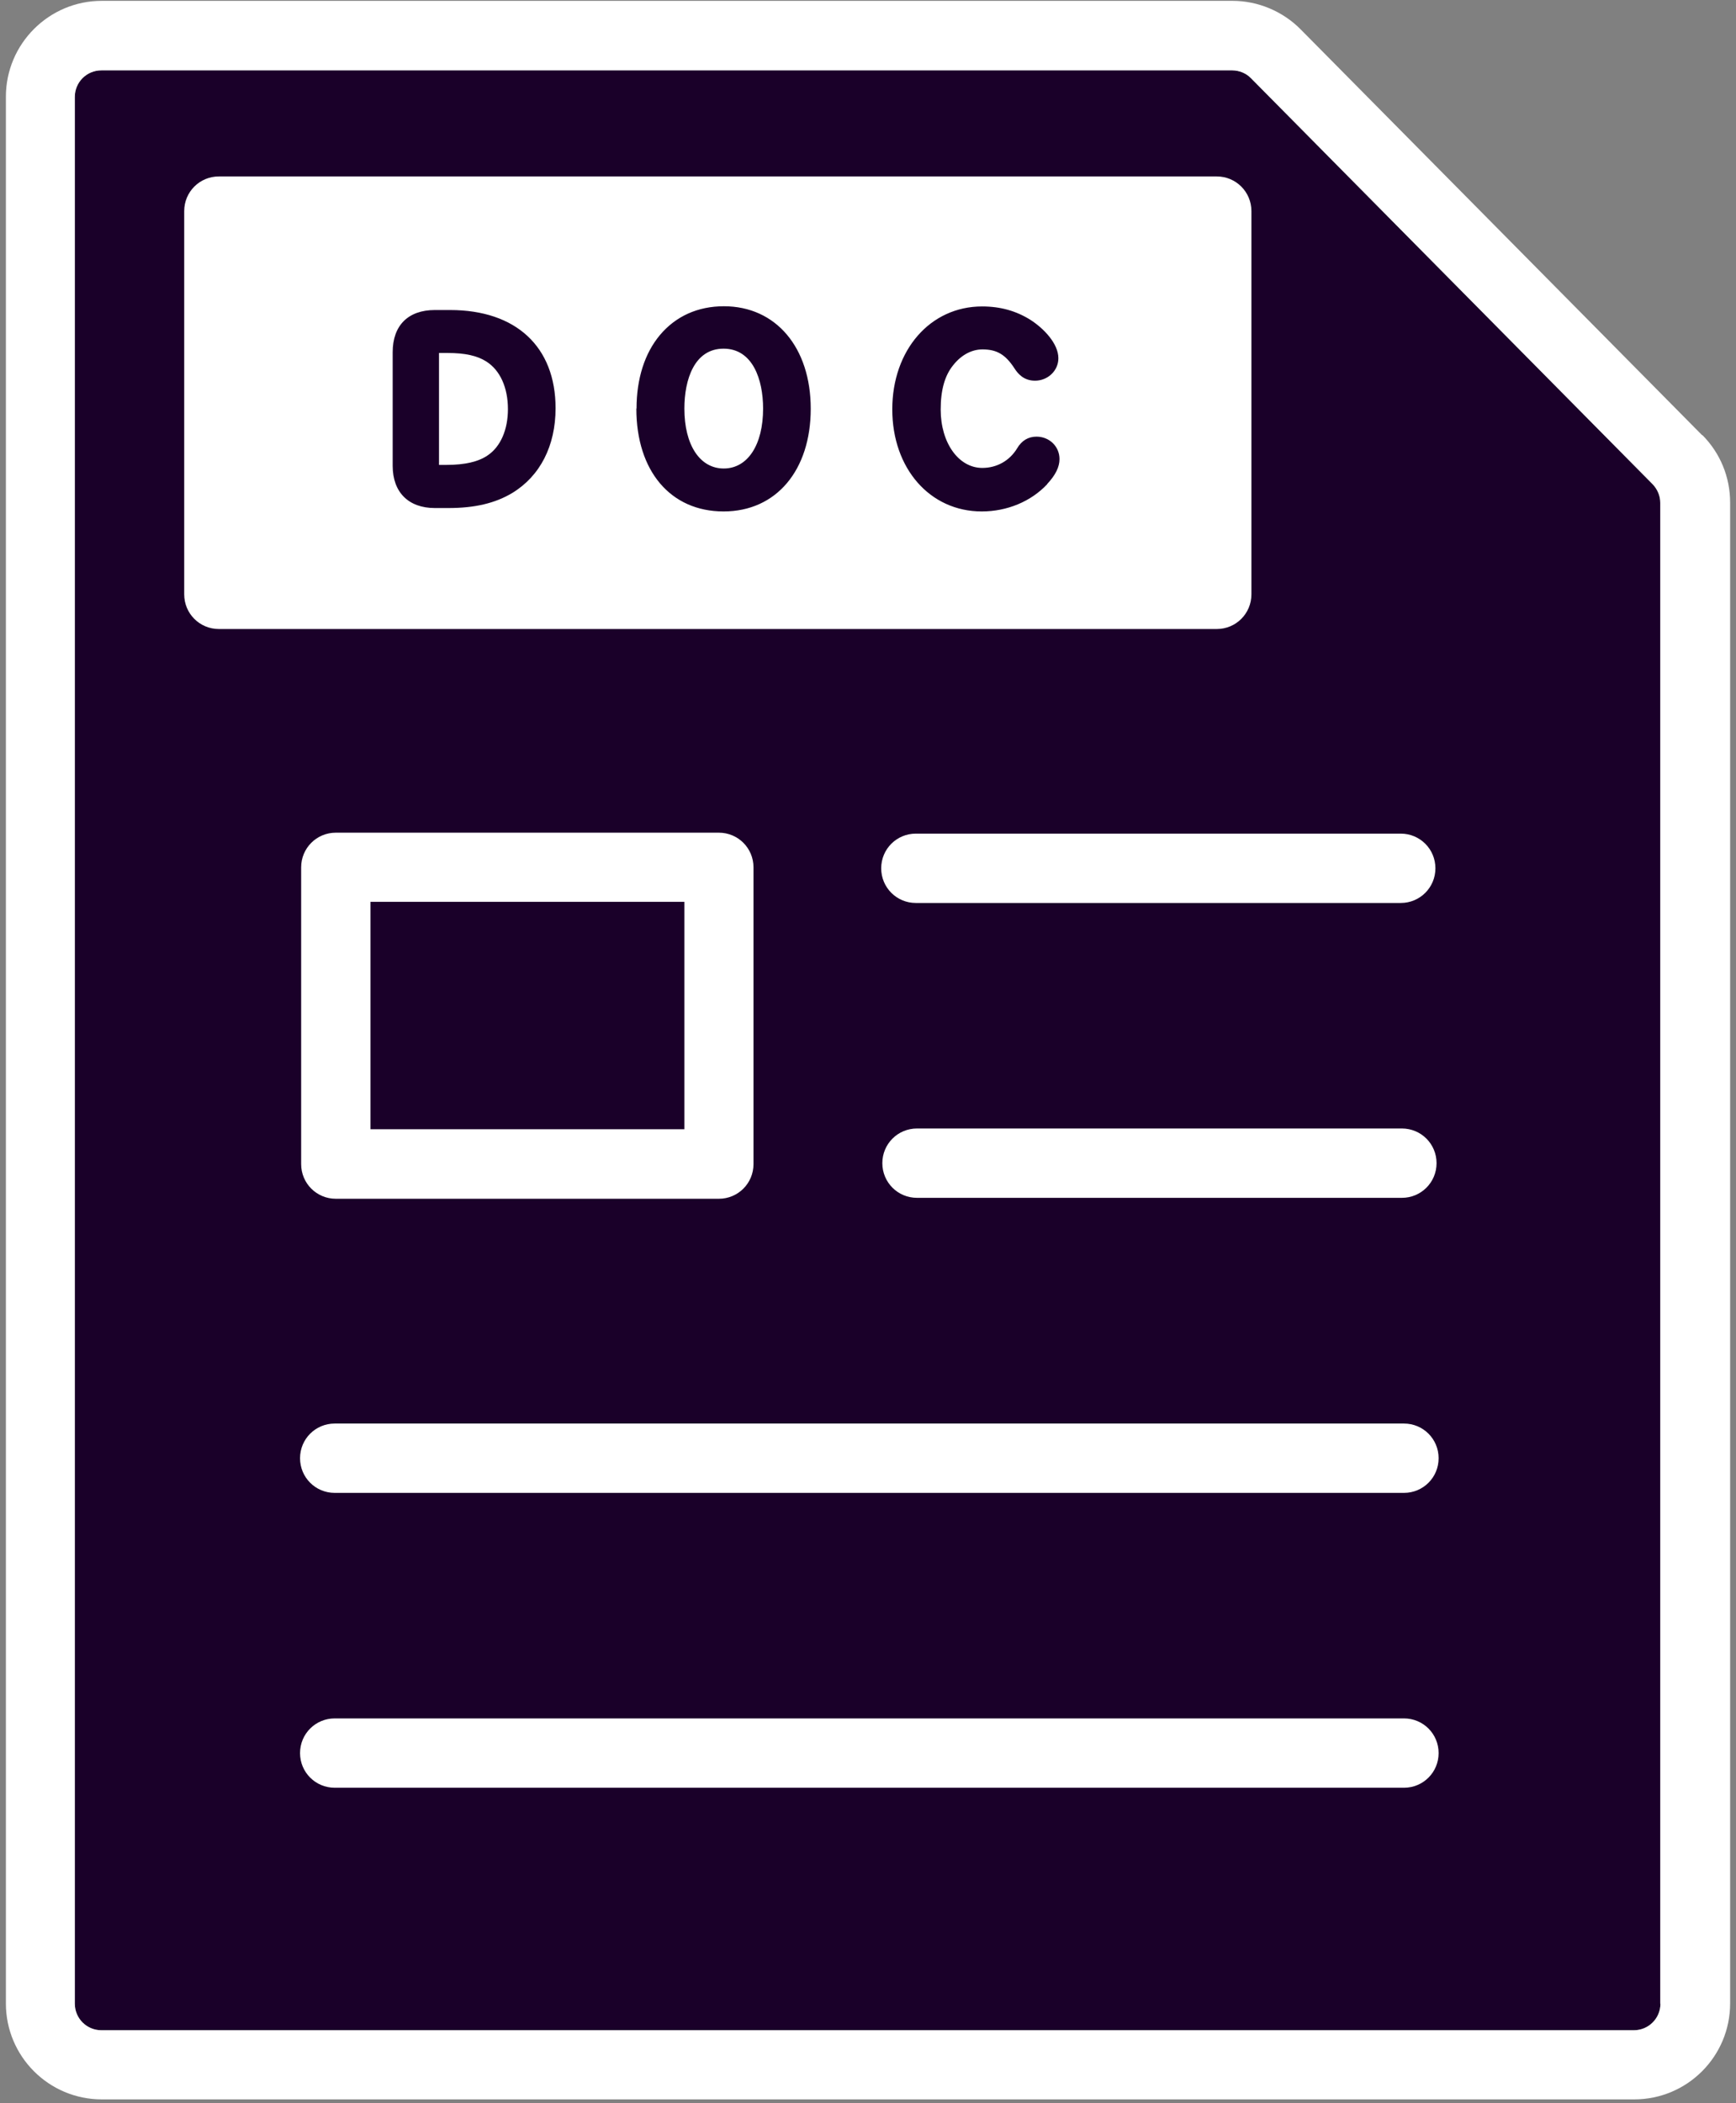
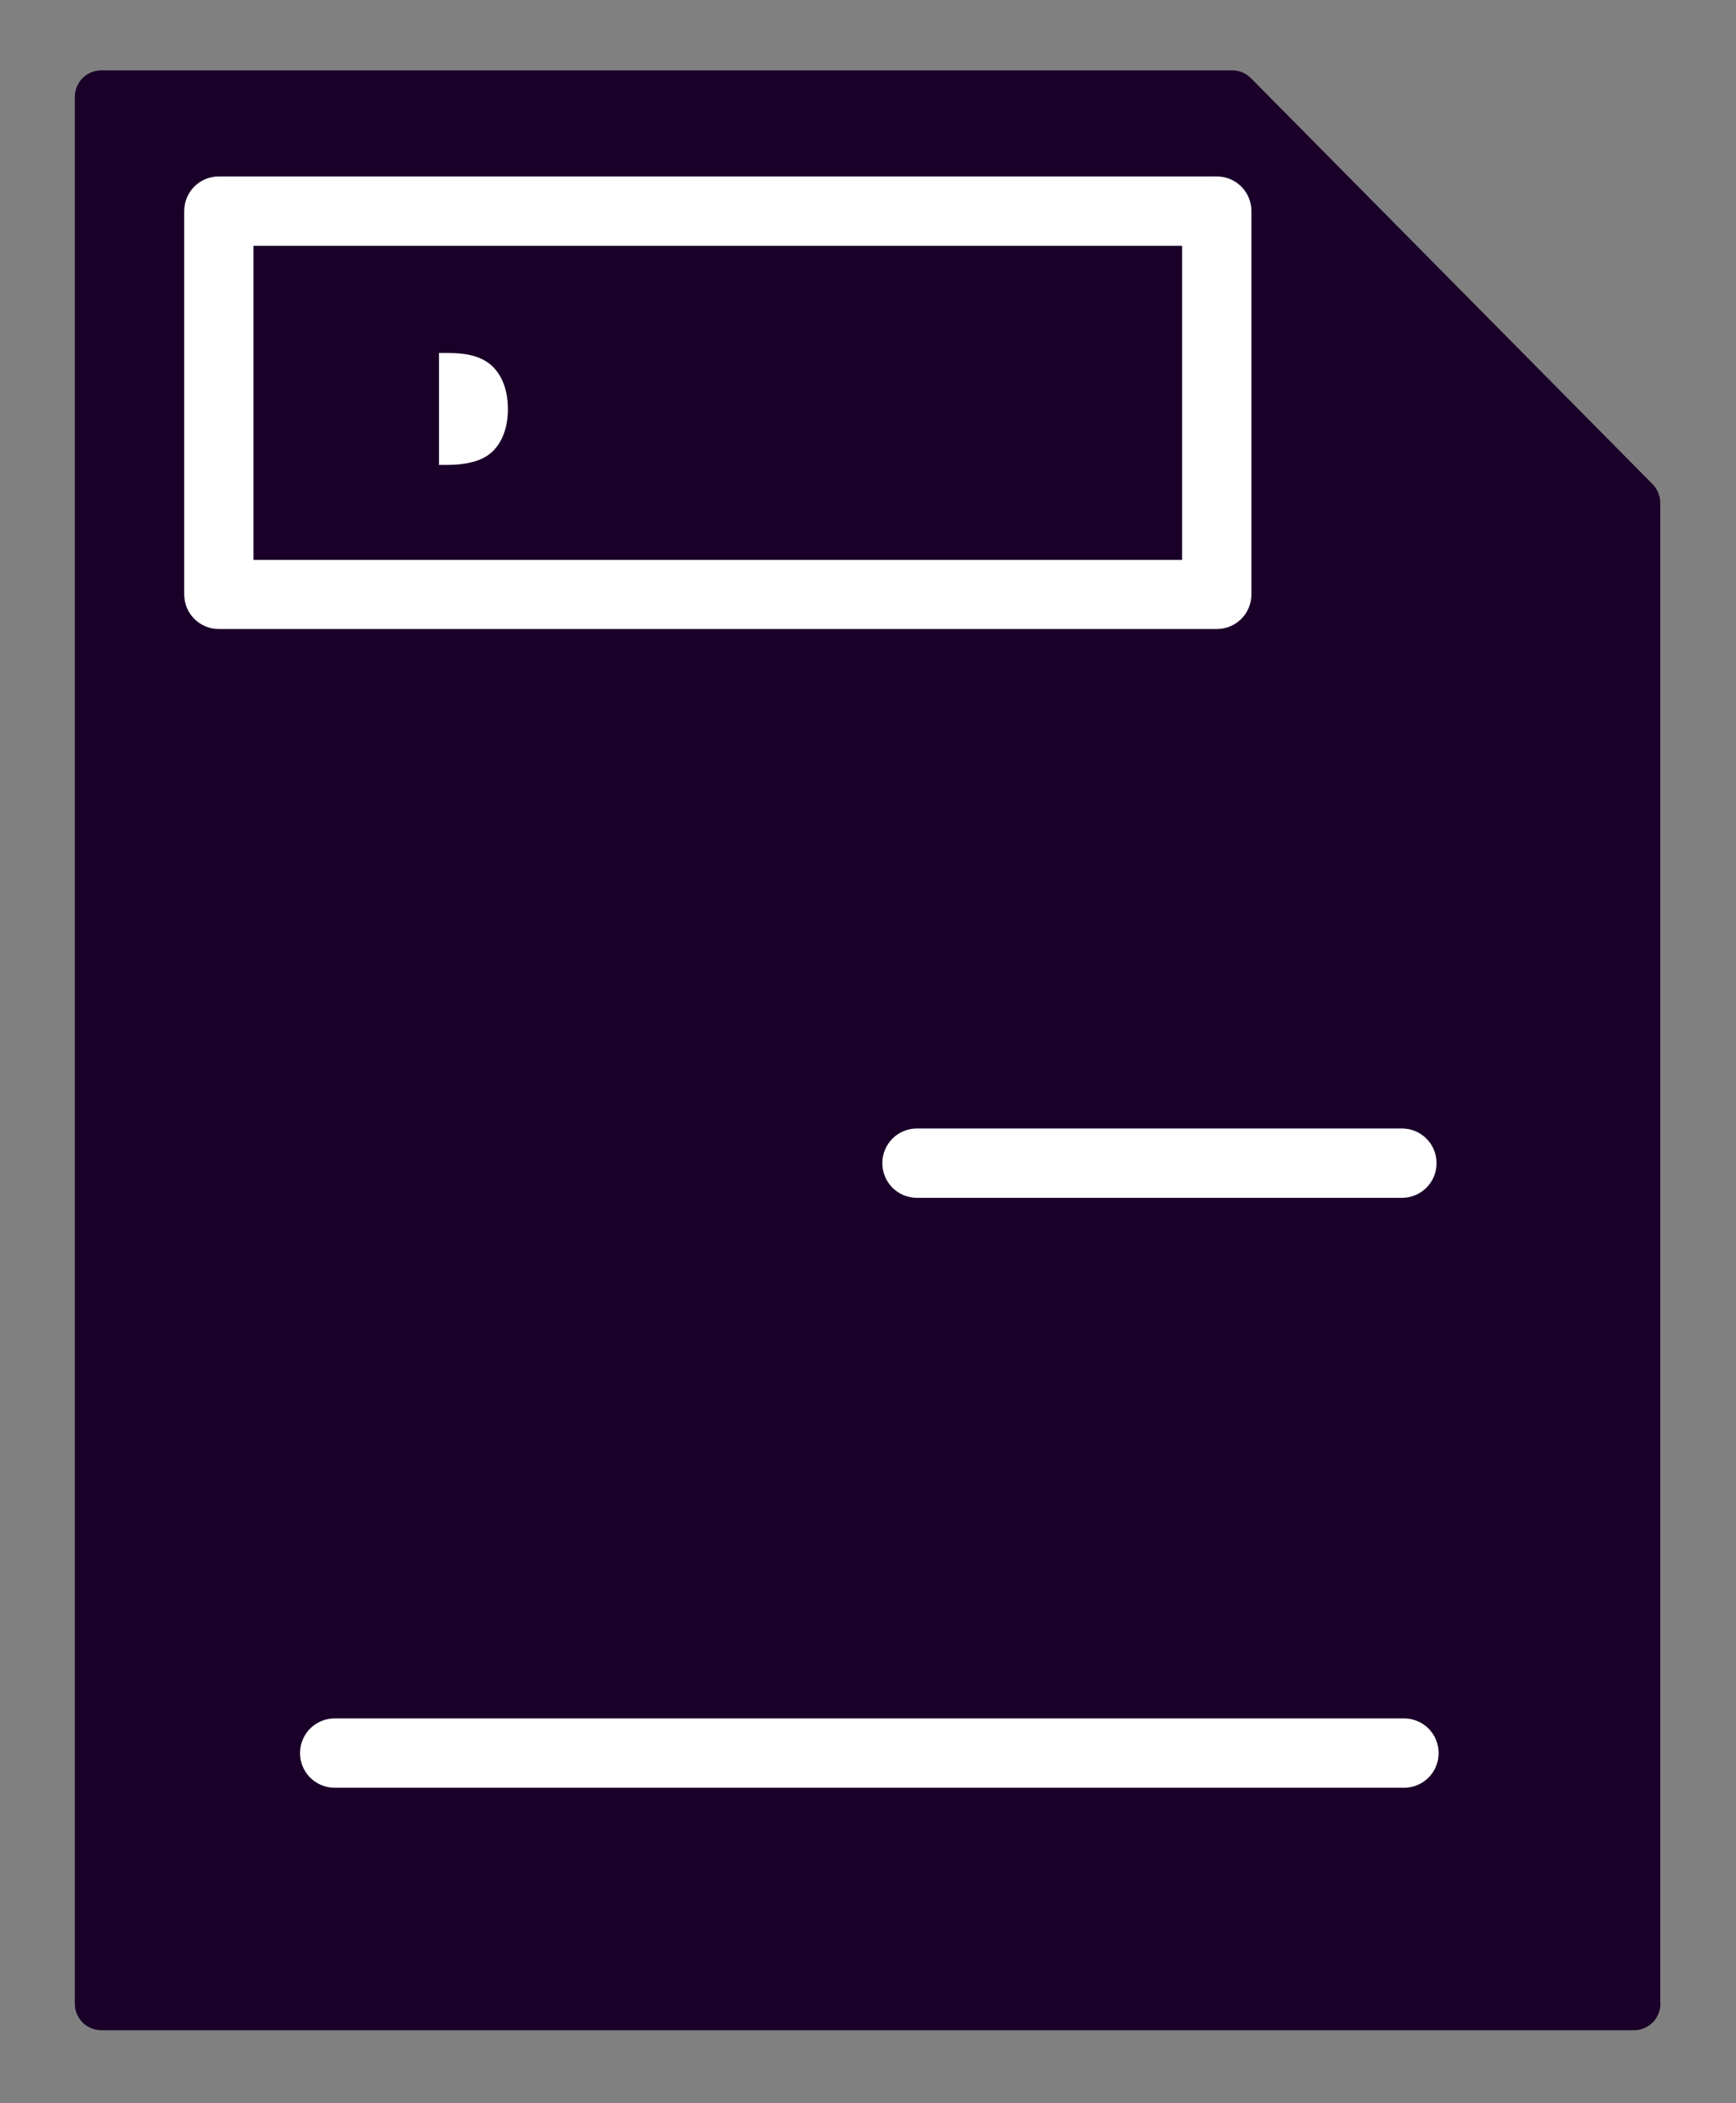
<svg xmlns="http://www.w3.org/2000/svg" width="128" height="155" viewBox="0 0 128 155" fill="none">
  <rect x="0" y="0" width="128" height="155" fill="#808080" stroke="none" />
  <path d="M122.429 147.662C122.429 148.745 121.555 149.62 120.471 149.62H7.473C6.39 149.62 5.516 148.745 5.516 147.662V7.143C5.516 6.06 6.39 5.186 7.473 5.186H90.854C91.368 5.186 91.882 5.394 92.243 5.769L121.846 35.678C122.207 36.052 122.415 36.538 122.415 37.052V147.676L122.429 147.662Z" fill="#1A0029" />
-   <path d="M125.498 32.068L95.895 2.159C94.576 0.826 92.743 0.062 90.882 0.062H7.501C3.613 0.062 0.434 3.228 0.434 7.13V147.648C0.434 151.55 3.599 154.716 7.501 154.716H120.499C124.401 154.716 127.567 151.55 127.567 147.648V37.038C127.567 35.164 126.845 33.401 125.526 32.068H125.498ZM122.429 147.662C122.429 148.745 121.554 149.62 120.471 149.62H7.473C6.39 149.62 5.516 148.745 5.516 147.662V7.143C5.516 6.06 6.39 5.186 7.473 5.186H90.854C91.368 5.186 91.882 5.394 92.243 5.769L121.846 35.678C122.207 36.053 122.415 36.538 122.415 37.052V147.676L122.429 147.662Z" fill="white" />
  <path d="M32.911 34.262H32.369V26.014H33.008C34.285 26.014 35.174 26.209 35.854 26.639C36.868 27.278 37.451 28.555 37.451 30.152C37.451 31.665 36.91 32.915 35.965 33.554C35.285 34.026 34.285 34.262 32.911 34.262Z" fill="white" />
-   <path d="M53.349 25.695C51.225 25.695 50.461 27.972 50.461 30.11C50.461 32.79 51.6 34.526 53.363 34.526C55.126 34.526 56.265 32.79 56.265 30.11C56.265 27.972 55.501 25.695 53.349 25.695ZM53.349 25.695C51.225 25.695 50.461 27.972 50.461 30.11C50.461 32.79 51.6 34.526 53.363 34.526C55.126 34.526 56.265 32.79 56.265 30.11C56.265 27.972 55.501 25.695 53.349 25.695ZM53.349 25.695C51.225 25.695 50.461 27.972 50.461 30.11C50.461 32.79 51.6 34.526 53.363 34.526C55.126 34.526 56.265 32.79 56.265 30.11C56.265 27.972 55.501 25.695 53.349 25.695ZM53.349 25.695C51.225 25.695 50.461 27.972 50.461 30.11C50.461 32.79 51.6 34.526 53.363 34.526C55.126 34.526 56.265 32.79 56.265 30.11C56.265 27.972 55.501 25.695 53.349 25.695ZM53.349 25.695C51.225 25.695 50.461 27.972 50.461 30.11C50.461 32.79 51.6 34.526 53.363 34.526C55.126 34.526 56.265 32.79 56.265 30.11C56.265 27.972 55.501 25.695 53.349 25.695ZM53.349 25.695C51.225 25.695 50.461 27.972 50.461 30.11C50.461 32.79 51.6 34.526 53.363 34.526C55.126 34.526 56.265 32.79 56.265 30.11C56.265 27.972 55.501 25.695 53.349 25.695ZM53.349 25.695C51.225 25.695 50.461 27.972 50.461 30.11C50.461 32.79 51.6 34.526 53.363 34.526C55.126 34.526 56.265 32.79 56.265 30.11C56.265 27.972 55.501 25.695 53.349 25.695ZM53.349 25.695C51.225 25.695 50.461 27.972 50.461 30.11C50.461 32.79 51.6 34.526 53.363 34.526C55.126 34.526 56.265 32.79 56.265 30.11C56.265 27.972 55.501 25.695 53.349 25.695ZM53.349 25.695C51.225 25.695 50.461 27.972 50.461 30.11C50.461 32.79 51.6 34.526 53.363 34.526C55.126 34.526 56.265 32.79 56.265 30.11C56.265 27.972 55.501 25.695 53.349 25.695ZM53.349 25.695C51.225 25.695 50.461 27.972 50.461 30.11C50.461 32.79 51.6 34.526 53.363 34.526C55.126 34.526 56.265 32.79 56.265 30.11C56.265 27.972 55.501 25.695 53.349 25.695ZM53.349 25.695C51.225 25.695 50.461 27.972 50.461 30.11C50.461 32.79 51.6 34.526 53.363 34.526C55.126 34.526 56.265 32.79 56.265 30.11C56.265 27.972 55.501 25.695 53.349 25.695ZM53.349 25.695C51.225 25.695 50.461 27.972 50.461 30.11C50.461 32.79 51.6 34.526 53.363 34.526C55.126 34.526 56.265 32.79 56.265 30.11C56.265 27.972 55.501 25.695 53.349 25.695ZM53.349 25.695C51.225 25.695 50.461 27.972 50.461 30.11C50.461 32.79 51.6 34.526 53.363 34.526C55.126 34.526 56.265 32.79 56.265 30.11C56.265 27.972 55.501 25.695 53.349 25.695ZM53.349 25.695C51.225 25.695 50.461 27.972 50.461 30.11C50.461 32.79 51.6 34.526 53.363 34.526C55.126 34.526 56.265 32.79 56.265 30.11C56.265 27.972 55.501 25.695 53.349 25.695ZM53.349 25.695C51.225 25.695 50.461 27.972 50.461 30.11C50.461 32.79 51.6 34.526 53.363 34.526C55.126 34.526 56.265 32.79 56.265 30.11C56.265 27.972 55.501 25.695 53.349 25.695ZM53.349 25.695C51.225 25.695 50.461 27.972 50.461 30.11C50.461 32.79 51.6 34.526 53.363 34.526C55.126 34.526 56.265 32.79 56.265 30.11C56.265 27.972 55.501 25.695 53.349 25.695ZM53.349 25.695C51.225 25.695 50.461 27.972 50.461 30.11C50.461 32.79 51.6 34.526 53.363 34.526C55.126 34.526 56.265 32.79 56.265 30.11C56.265 27.972 55.501 25.695 53.349 25.695ZM53.349 25.695C51.225 25.695 50.461 27.972 50.461 30.11C50.461 32.79 51.6 34.526 53.363 34.526C55.126 34.526 56.265 32.79 56.265 30.11C56.265 27.972 55.501 25.695 53.349 25.695ZM53.349 25.695C51.225 25.695 50.461 27.972 50.461 30.11C50.461 32.79 51.6 34.526 53.363 34.526C55.126 34.526 56.265 32.79 56.265 30.11C56.265 27.972 55.501 25.695 53.349 25.695ZM53.349 25.695C51.225 25.695 50.461 27.972 50.461 30.11C50.461 32.79 51.6 34.526 53.363 34.526C55.126 34.526 56.265 32.79 56.265 30.11C56.265 27.972 55.501 25.695 53.349 25.695ZM53.349 25.695C51.225 25.695 50.461 27.972 50.461 30.11C50.461 32.79 51.6 34.526 53.363 34.526C55.126 34.526 56.265 32.79 56.265 30.11C56.265 27.972 55.501 25.695 53.349 25.695ZM53.349 25.695C51.225 25.695 50.461 27.972 50.461 30.11C50.461 32.79 51.6 34.526 53.363 34.526C55.126 34.526 56.265 32.79 56.265 30.11C56.265 27.972 55.501 25.695 53.349 25.695ZM16.137 15.558V43.801H89.715V15.558H16.137ZM28.953 34.331V25.958C28.953 23.987 30.091 22.848 32.063 22.848H33.188C38.048 22.848 40.964 25.556 40.964 30.082C40.964 32.859 39.825 35.081 37.77 36.331C36.52 37.081 35.021 37.441 33.063 37.441H32.063C30.119 37.441 28.953 36.275 28.953 34.331ZM46.934 30.11C46.934 27.916 47.531 26.042 48.656 24.695C49.822 23.306 51.447 22.57 53.377 22.57C57.209 22.57 59.778 25.611 59.778 30.124C59.778 34.637 57.251 37.691 53.349 37.691C49.447 37.691 46.92 34.72 46.92 30.11H46.934ZM77.218 35.678C76.024 36.956 74.26 37.691 72.386 37.691C68.567 37.691 65.79 34.526 65.79 30.166C65.79 25.806 68.581 22.584 72.414 22.584C73.774 22.584 74.941 22.918 75.996 23.584C76.94 24.195 78.037 25.306 78.037 26.403C78.037 27.319 77.26 28.055 76.315 28.055C75.482 28.055 75.052 27.541 74.802 27.152C74.135 26.125 73.497 25.75 72.441 25.75C71.65 25.75 70.886 26.153 70.289 26.903C69.664 27.666 69.359 28.735 69.359 30.18C69.359 32.637 70.678 34.484 72.427 34.484C73.497 34.484 74.441 33.956 74.996 33.04C75.329 32.471 75.816 32.179 76.426 32.179C77.371 32.179 78.12 32.901 78.12 33.831C78.12 34.414 77.829 35.012 77.204 35.678H77.218ZM56.265 30.11C56.265 27.972 55.501 25.695 53.349 25.695C51.197 25.695 50.461 27.972 50.461 30.11C50.461 32.79 51.6 34.526 53.363 34.526C55.126 34.526 56.265 32.79 56.265 30.11ZM53.349 25.695C51.225 25.695 50.461 27.972 50.461 30.11C50.461 32.79 51.6 34.526 53.363 34.526C55.126 34.526 56.265 32.79 56.265 30.11C56.265 27.972 55.501 25.695 53.349 25.695ZM53.349 25.695C51.225 25.695 50.461 27.972 50.461 30.11C50.461 32.79 51.6 34.526 53.363 34.526C55.126 34.526 56.265 32.79 56.265 30.11C56.265 27.972 55.501 25.695 53.349 25.695ZM53.349 25.695C51.225 25.695 50.461 27.972 50.461 30.11C50.461 32.79 51.6 34.526 53.363 34.526C55.126 34.526 56.265 32.79 56.265 30.11C56.265 27.972 55.501 25.695 53.349 25.695ZM53.349 25.695C51.225 25.695 50.461 27.972 50.461 30.11C50.461 32.79 51.6 34.526 53.363 34.526C55.126 34.526 56.265 32.79 56.265 30.11C56.265 27.972 55.501 25.695 53.349 25.695ZM53.349 25.695C51.225 25.695 50.461 27.972 50.461 30.11C50.461 32.79 51.6 34.526 53.363 34.526C55.126 34.526 56.265 32.79 56.265 30.11C56.265 27.972 55.501 25.695 53.349 25.695ZM53.349 25.695C51.225 25.695 50.461 27.972 50.461 30.11C50.461 32.79 51.6 34.526 53.363 34.526C55.126 34.526 56.265 32.79 56.265 30.11C56.265 27.972 55.501 25.695 53.349 25.695ZM53.349 25.695C51.225 25.695 50.461 27.972 50.461 30.11C50.461 32.79 51.6 34.526 53.363 34.526C55.126 34.526 56.265 32.79 56.265 30.11C56.265 27.972 55.501 25.695 53.349 25.695ZM53.349 25.695C51.225 25.695 50.461 27.972 50.461 30.11C50.461 32.79 51.6 34.526 53.363 34.526C55.126 34.526 56.265 32.79 56.265 30.11C56.265 27.972 55.501 25.695 53.349 25.695ZM53.349 25.695C51.225 25.695 50.461 27.972 50.461 30.11C50.461 32.79 51.6 34.526 53.363 34.526C55.126 34.526 56.265 32.79 56.265 30.11C56.265 27.972 55.501 25.695 53.349 25.695ZM53.349 25.695C51.225 25.695 50.461 27.972 50.461 30.11C50.461 32.79 51.6 34.526 53.363 34.526C55.126 34.526 56.265 32.79 56.265 30.11C56.265 27.972 55.501 25.695 53.349 25.695ZM53.349 25.695C51.225 25.695 50.461 27.972 50.461 30.11C50.461 32.79 51.6 34.526 53.363 34.526C55.126 34.526 56.265 32.79 56.265 30.11C56.265 27.972 55.501 25.695 53.349 25.695ZM53.349 25.695C51.225 25.695 50.461 27.972 50.461 30.11C50.461 32.79 51.6 34.526 53.363 34.526C55.126 34.526 56.265 32.79 56.265 30.11C56.265 27.972 55.501 25.695 53.349 25.695ZM53.349 25.695C51.225 25.695 50.461 27.972 50.461 30.11C50.461 32.79 51.6 34.526 53.363 34.526C55.126 34.526 56.265 32.79 56.265 30.11C56.265 27.972 55.501 25.695 53.349 25.695ZM53.349 25.695C51.225 25.695 50.461 27.972 50.461 30.11C50.461 32.79 51.6 34.526 53.363 34.526C55.126 34.526 56.265 32.79 56.265 30.11C56.265 27.972 55.501 25.695 53.349 25.695ZM53.349 25.695C51.225 25.695 50.461 27.972 50.461 30.11C50.461 32.79 51.6 34.526 53.363 34.526C55.126 34.526 56.265 32.79 56.265 30.11C56.265 27.972 55.501 25.695 53.349 25.695ZM53.349 25.695C51.225 25.695 50.461 27.972 50.461 30.11C50.461 32.79 51.6 34.526 53.363 34.526C55.126 34.526 56.265 32.79 56.265 30.11C56.265 27.972 55.501 25.695 53.349 25.695ZM53.349 25.695C51.225 25.695 50.461 27.972 50.461 30.11C50.461 32.79 51.6 34.526 53.363 34.526C55.126 34.526 56.265 32.79 56.265 30.11C56.265 27.972 55.501 25.695 53.349 25.695ZM53.349 25.695C51.225 25.695 50.461 27.972 50.461 30.11C50.461 32.79 51.6 34.526 53.363 34.526C55.126 34.526 56.265 32.79 56.265 30.11C56.265 27.972 55.501 25.695 53.349 25.695ZM53.349 25.695C51.225 25.695 50.461 27.972 50.461 30.11C50.461 32.79 51.6 34.526 53.363 34.526C55.126 34.526 56.265 32.79 56.265 30.11C56.265 27.972 55.501 25.695 53.349 25.695ZM53.349 25.695C51.225 25.695 50.461 27.972 50.461 30.11C50.461 32.79 51.6 34.526 53.363 34.526C55.126 34.526 56.265 32.79 56.265 30.11C56.265 27.972 55.501 25.695 53.349 25.695Z" fill="white" />
  <path d="M89.715 13.003H16.137C14.721 13.003 13.582 14.142 13.582 15.558V43.801C13.582 45.217 14.721 46.356 16.137 46.356H89.715C91.131 46.356 92.27 45.217 92.27 43.801V15.558C92.27 14.142 91.131 13.003 89.715 13.003ZM87.16 41.26H18.692V18.113H87.16V41.26Z" fill="white" />
-   <path d="M103.282 66.545H67.528C66.111 66.545 64.973 65.406 64.973 63.99C64.973 62.573 66.111 61.435 67.528 61.435H103.282C104.698 61.435 105.837 62.573 105.837 63.99C105.837 65.406 104.698 66.545 103.282 66.545Z" fill="white" />
  <path d="M103.366 88.275H67.612C66.195 88.275 65.057 87.136 65.057 85.72C65.057 84.304 66.195 83.165 67.612 83.165H103.366C104.782 83.165 105.921 84.304 105.921 85.72C105.921 87.136 104.782 88.275 103.366 88.275Z" fill="white" />
-   <path d="M103.518 110.019H24.678C23.262 110.019 22.123 108.881 22.123 107.465C22.123 106.048 23.262 104.91 24.678 104.91H103.518C104.935 104.91 106.073 106.048 106.073 107.465C106.073 108.881 104.935 110.019 103.518 110.019Z" fill="white" />
  <path d="M103.518 131.749H24.678C23.262 131.749 22.123 130.611 22.123 129.195C22.123 127.778 23.262 126.64 24.678 126.64H103.518C104.935 126.64 106.073 127.778 106.073 129.195C106.073 130.611 104.935 131.749 103.518 131.749Z" fill="white" />
-   <path d="M53.002 61.365H24.76C23.344 61.365 22.205 62.504 22.205 63.92V85.789C22.205 87.206 23.344 88.344 24.76 88.344H53.002C54.419 88.344 55.557 87.206 55.557 85.789V63.92C55.557 62.504 54.419 61.365 53.002 61.365ZM50.462 83.221H27.315V66.461H50.462V83.221Z" fill="white" />
</svg>